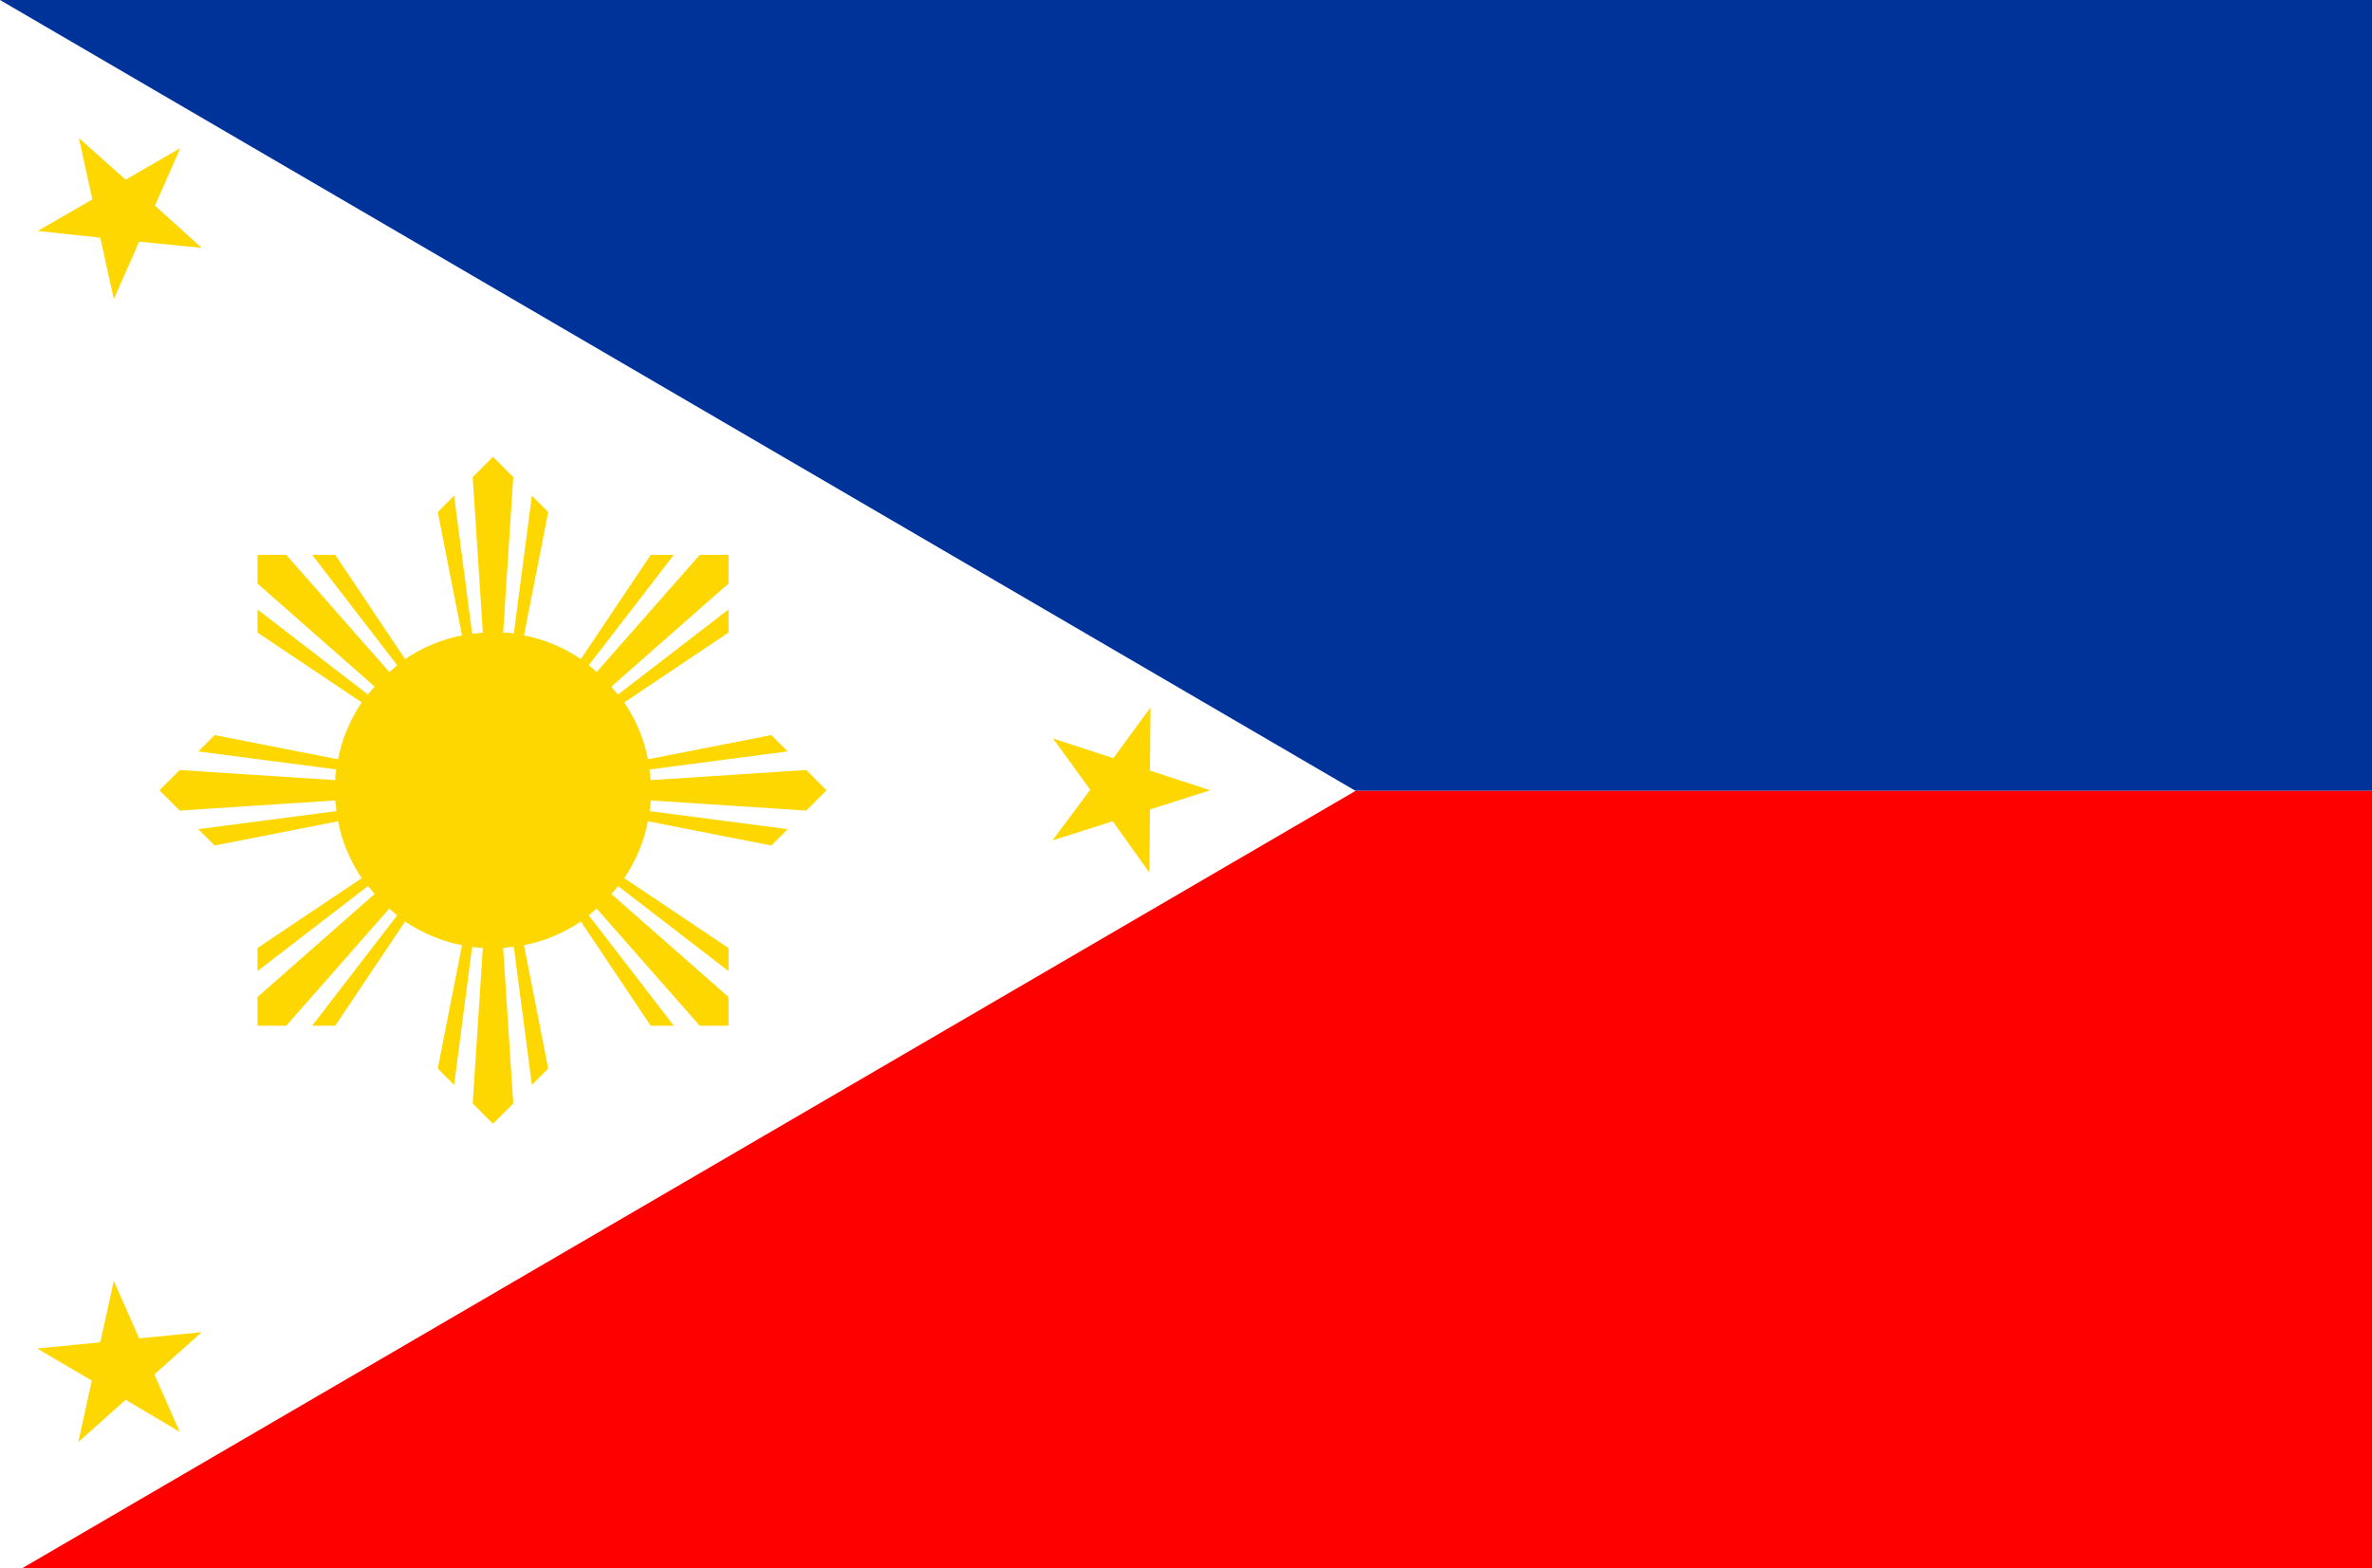
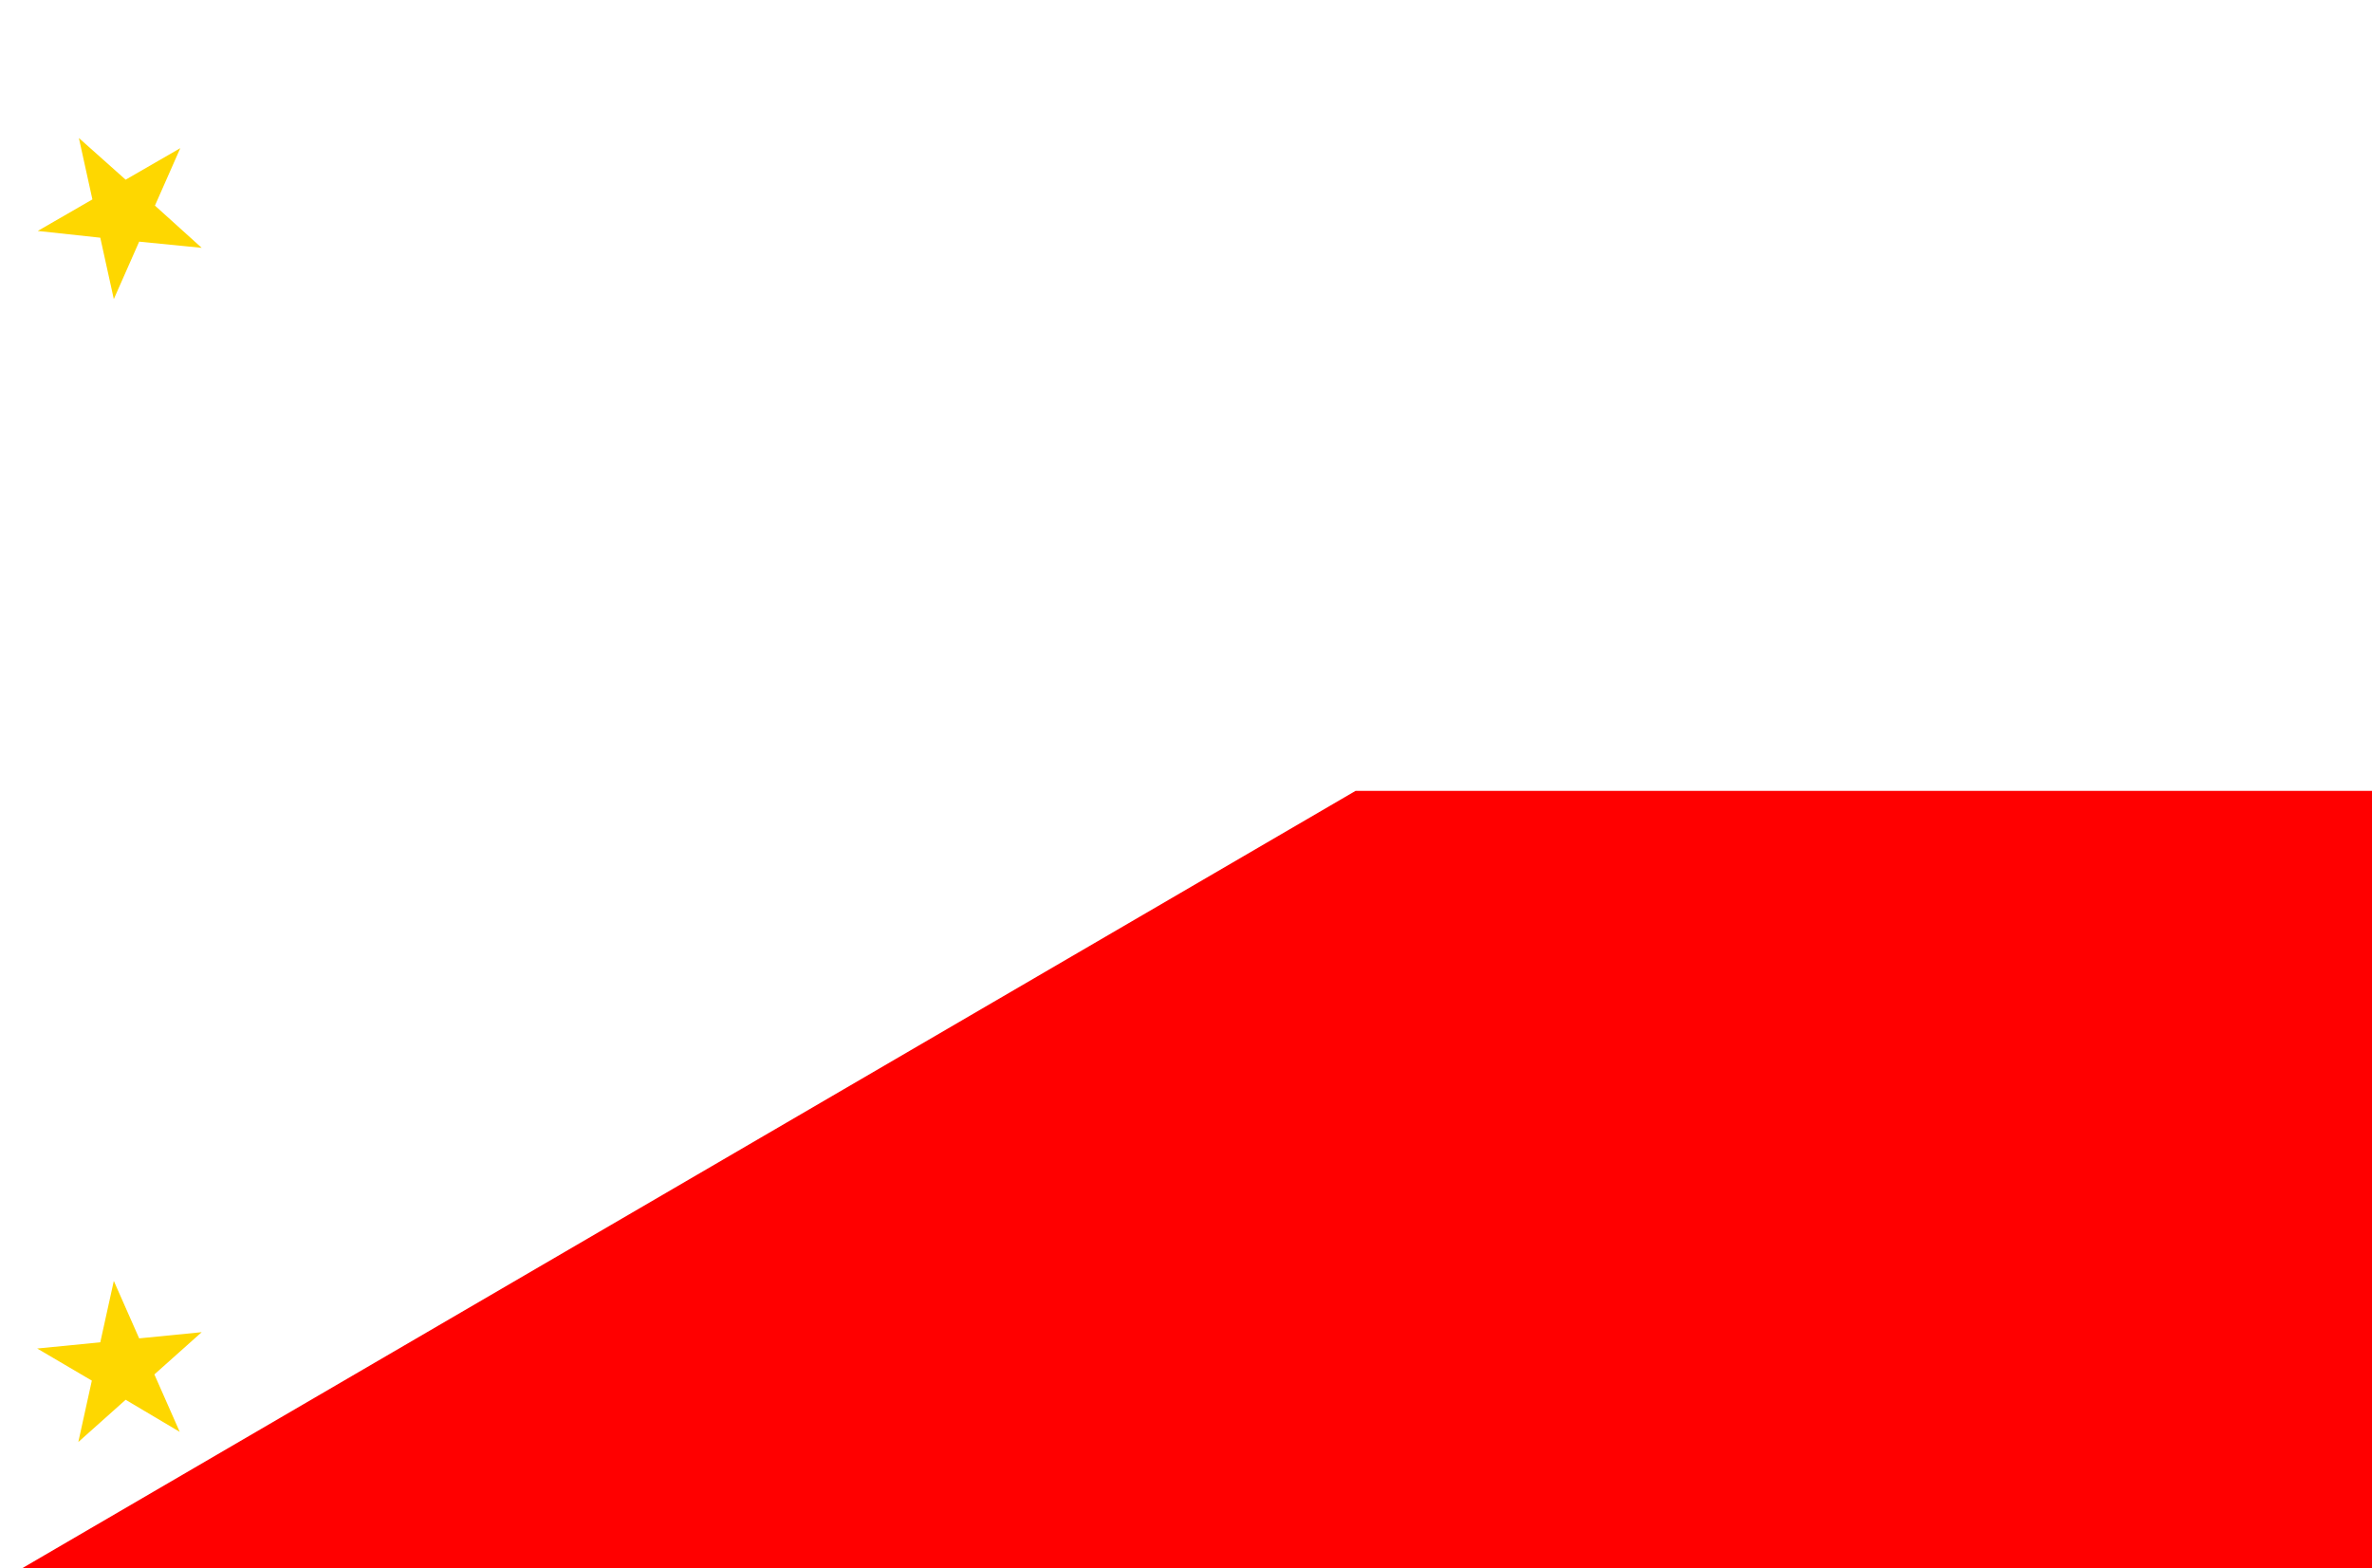
<svg xmlns="http://www.w3.org/2000/svg" id="_ÎÓÈ_1" data-name="—ÎÓÈ 1" viewBox="0 0 42.1 27.84">
-   <rect width="42.1" height="28.07" fill="#fff" />
-   <polygon points="0 0 24.06 14.04 0 28.07 0 0" fill="#fff" fill-rule="evenodd" />
  <g>
-     <polygon points="0 0 42.1 0 42.1 14.04 24.06 14.04 0 0" fill="#039" fill-rule="evenodd" />
    <polygon points="24.06 14.04 42.1 14.04 42.1 28.07 0 28.07 24.06 14.04 24.06 14.04" fill="red" fill-rule="evenodd" />
  </g>
  <g>
    <polygon points=".67 4.1 1.64 3.54 1.4 2.45 2.23 3.19 3.2 2.63 2.75 3.65 3.58 4.4 2.47 4.29 2.02 5.31 1.78 4.22 .67 4.1" fill="#fed700" fill-rule="evenodd" />
    <polygon points=".66 23.94 1.78 23.83 2.02 22.74 2.47 23.76 3.58 23.65 2.74 24.4 3.19 25.42 2.23 24.85 1.39 25.6 1.63 24.51 .66 23.94" fill="#fed700" fill-rule="evenodd" />
-     <polygon points="18.69 13.11 19.76 13.46 20.42 12.56 20.41 13.68 21.48 14.03 20.41 14.37 20.4 15.49 19.75 14.58 18.68 14.92 19.35 14.02 18.69 13.11" fill="#fed700" fill-rule="evenodd" />
-     <path d="M8.93,11.23c.06,0,.12,0,.19.02l.32-2.45.29.29-.43,2.19c.37.07.71.22,1.01.42l1.24-1.85h.41l-1.51,1.96s.1.08.14.12l1.83-2.08h.51v.51l-2.08,1.83s.08.1.12.14l1.96-1.51v.41l-1.85,1.24c.2.3.35.64.42,1.01l2.19-.43.29.29-2.45.32c0,.06.01.12.02.19l2.76-.18.36.36-.36.36-2.76-.18c0,.06-.01.12-.02.19l2.45.32-.29.29-2.19-.43c-.07.37-.22.71-.42,1.01l1.85,1.24v.41l-1.96-1.51s-.08.1-.12.14l2.08,1.83v.51h-.51l-1.83-2.08s-.09.08-.14.12l1.51,1.96h-.41s-1.24-1.85-1.24-1.85c-.3.2-.64.35-1.01.42l.43,2.19-.29.29-.32-2.45c-.06,0-.12.01-.19.02l.18,2.76-.36.36-.36-.36.18-2.76c-.06,0-.12-.01-.19-.02l-.32,2.45-.29-.29.43-2.19c-.37-.07-.71-.22-1.01-.42l-1.24,1.85h-.41l1.51-1.96s-.1-.08-.14-.12l-1.83,2.08h-.51v-.51l2.08-1.83s-.08-.1-.12-.14l-1.96,1.51v-.41s1.85-1.24,1.85-1.24c-.2-.3-.35-.64-.42-1.01l-2.19.43-.29-.29,2.45-.32c0-.06-.01-.12-.02-.19l-2.76.18-.36-.36.36-.36,2.76.18c0-.06,0-.12.02-.19l-2.45-.32.29-.29,2.19.43c.07-.37.22-.71.42-1.01l-1.85-1.24v-.41s1.96,1.51,1.96,1.51c.04-.05.08-.1.12-.14l-2.08-1.83v-.51h.51l1.83,2.08s.1-.08.14-.12l-1.51-1.96h.41l1.24,1.85c.3-.2.64-.35,1.01-.42l-.43-2.19.29-.29.32,2.45c.06,0,.12-.01.19-.02l-.18-2.76.36-.36.36.36-.18,2.76Z" fill="#fed700" fill-rule="evenodd" />
  </g>
</svg>